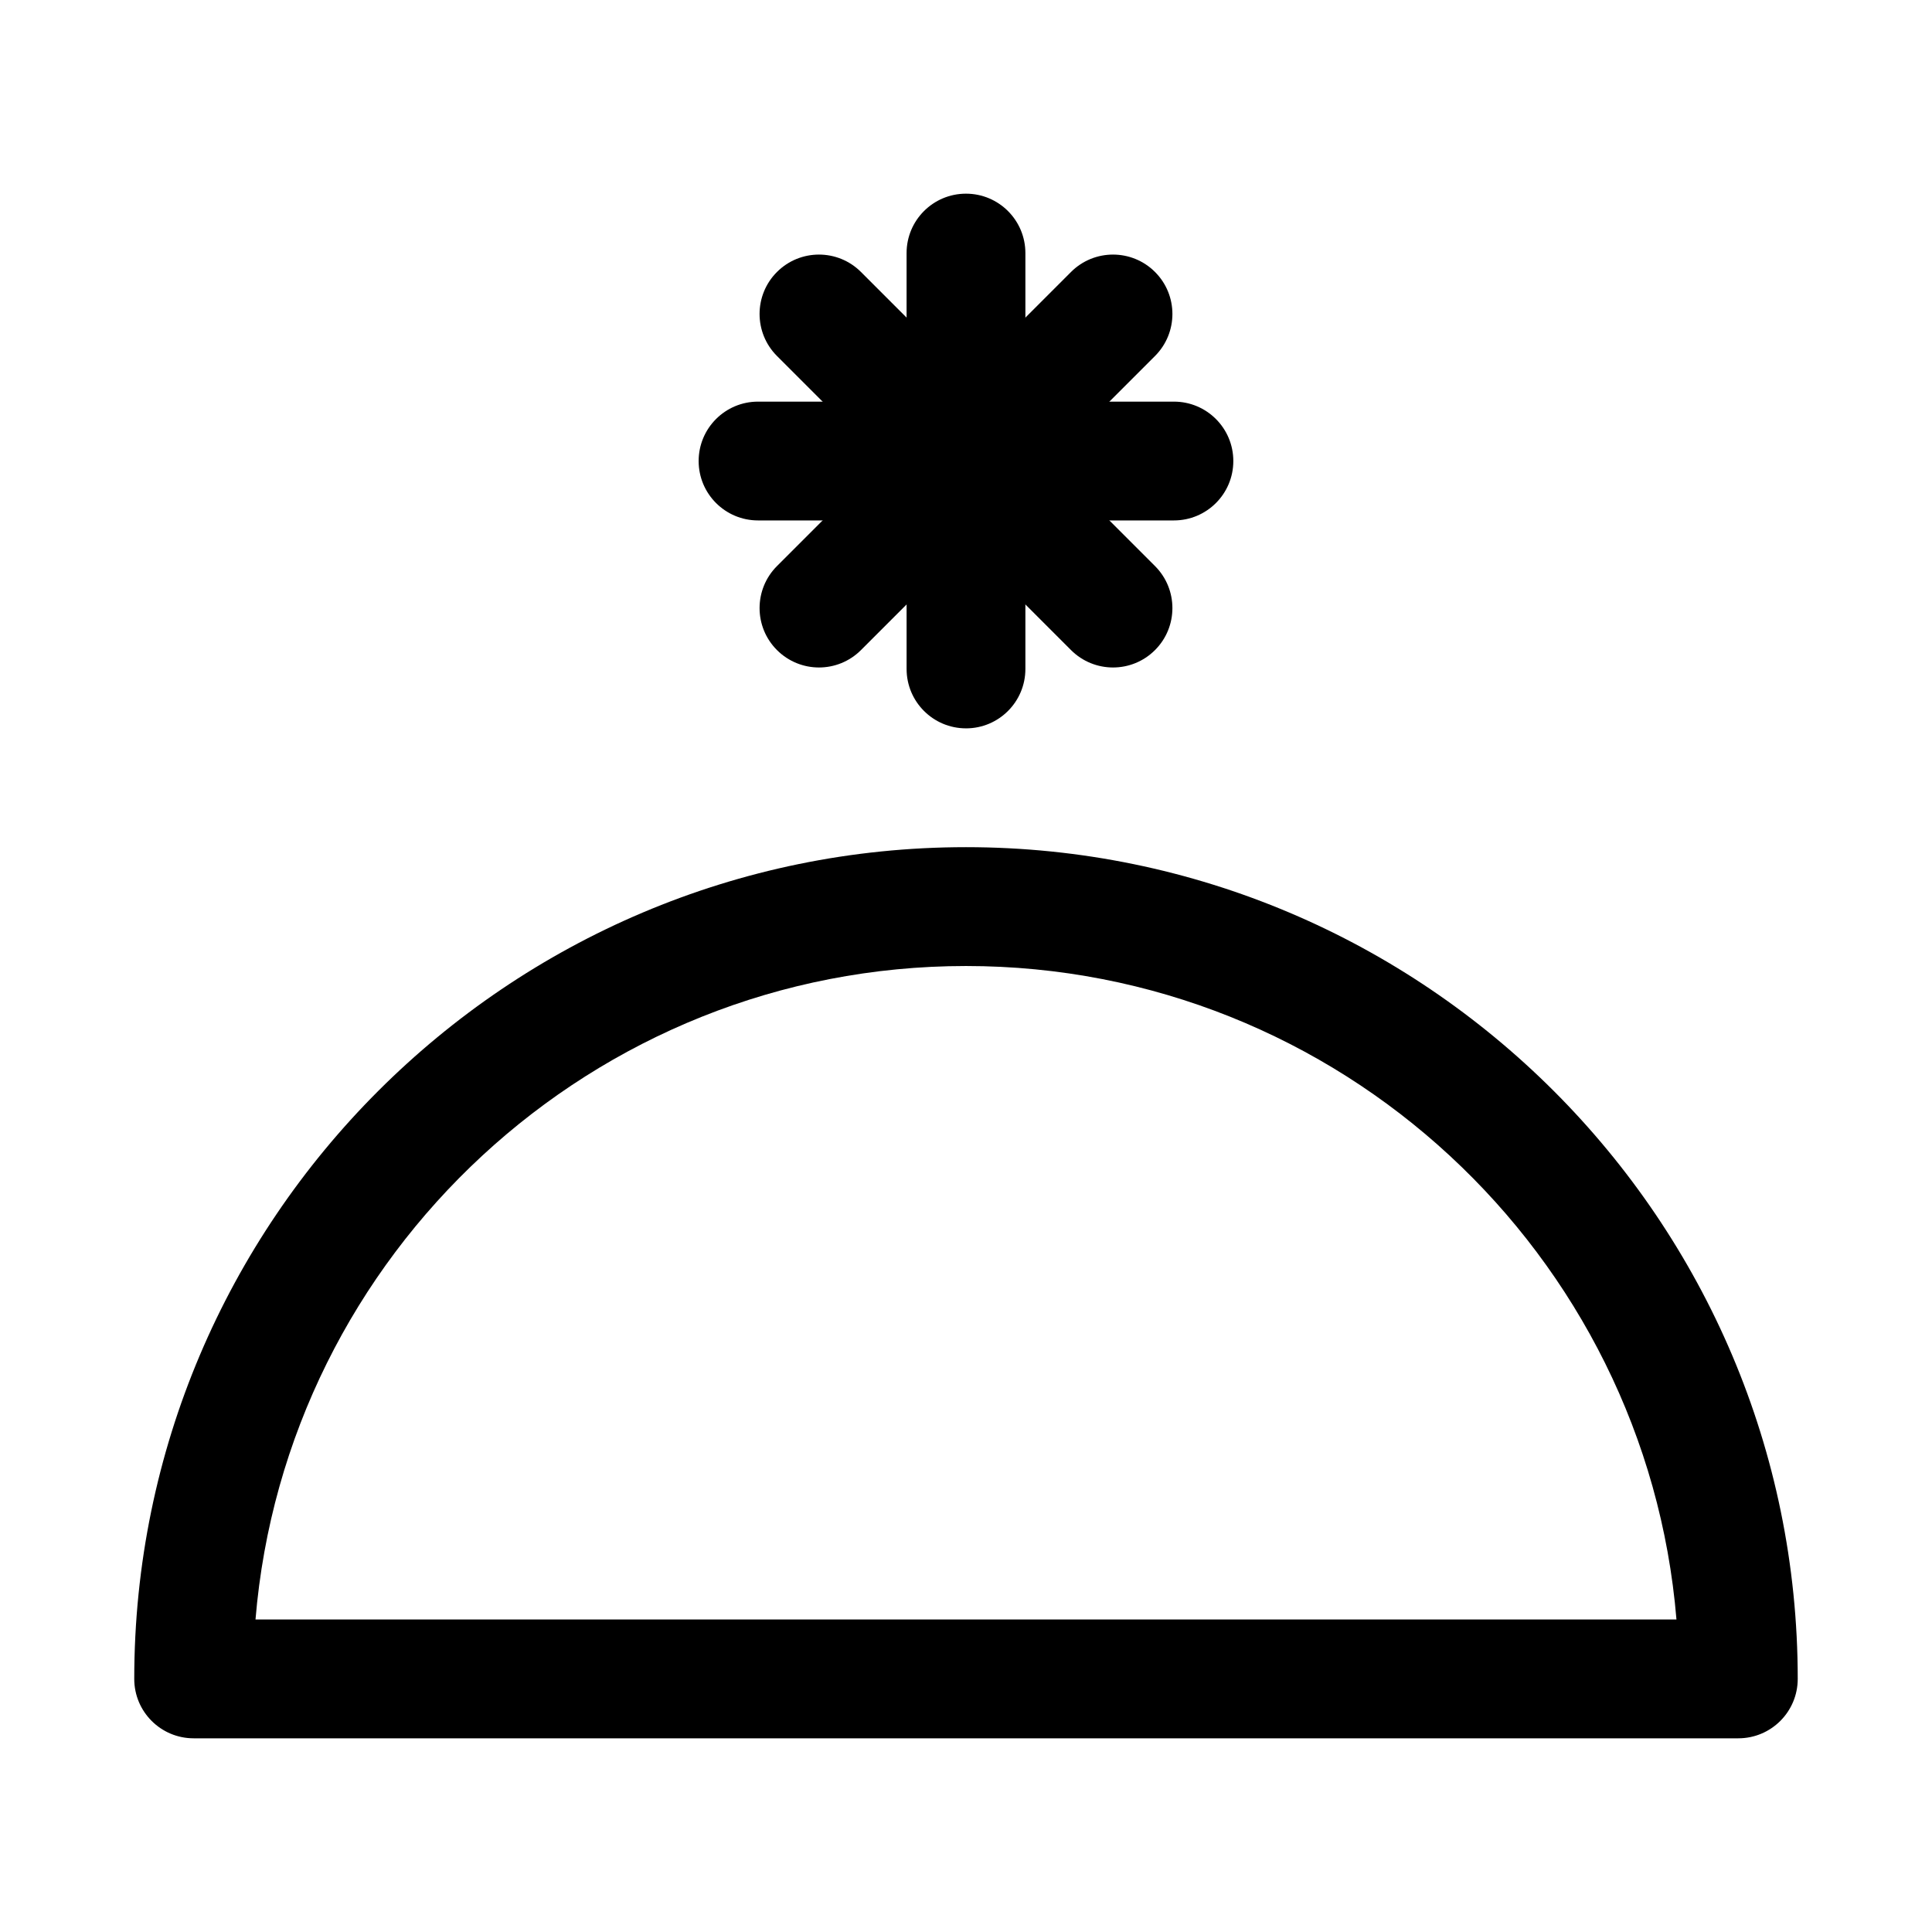
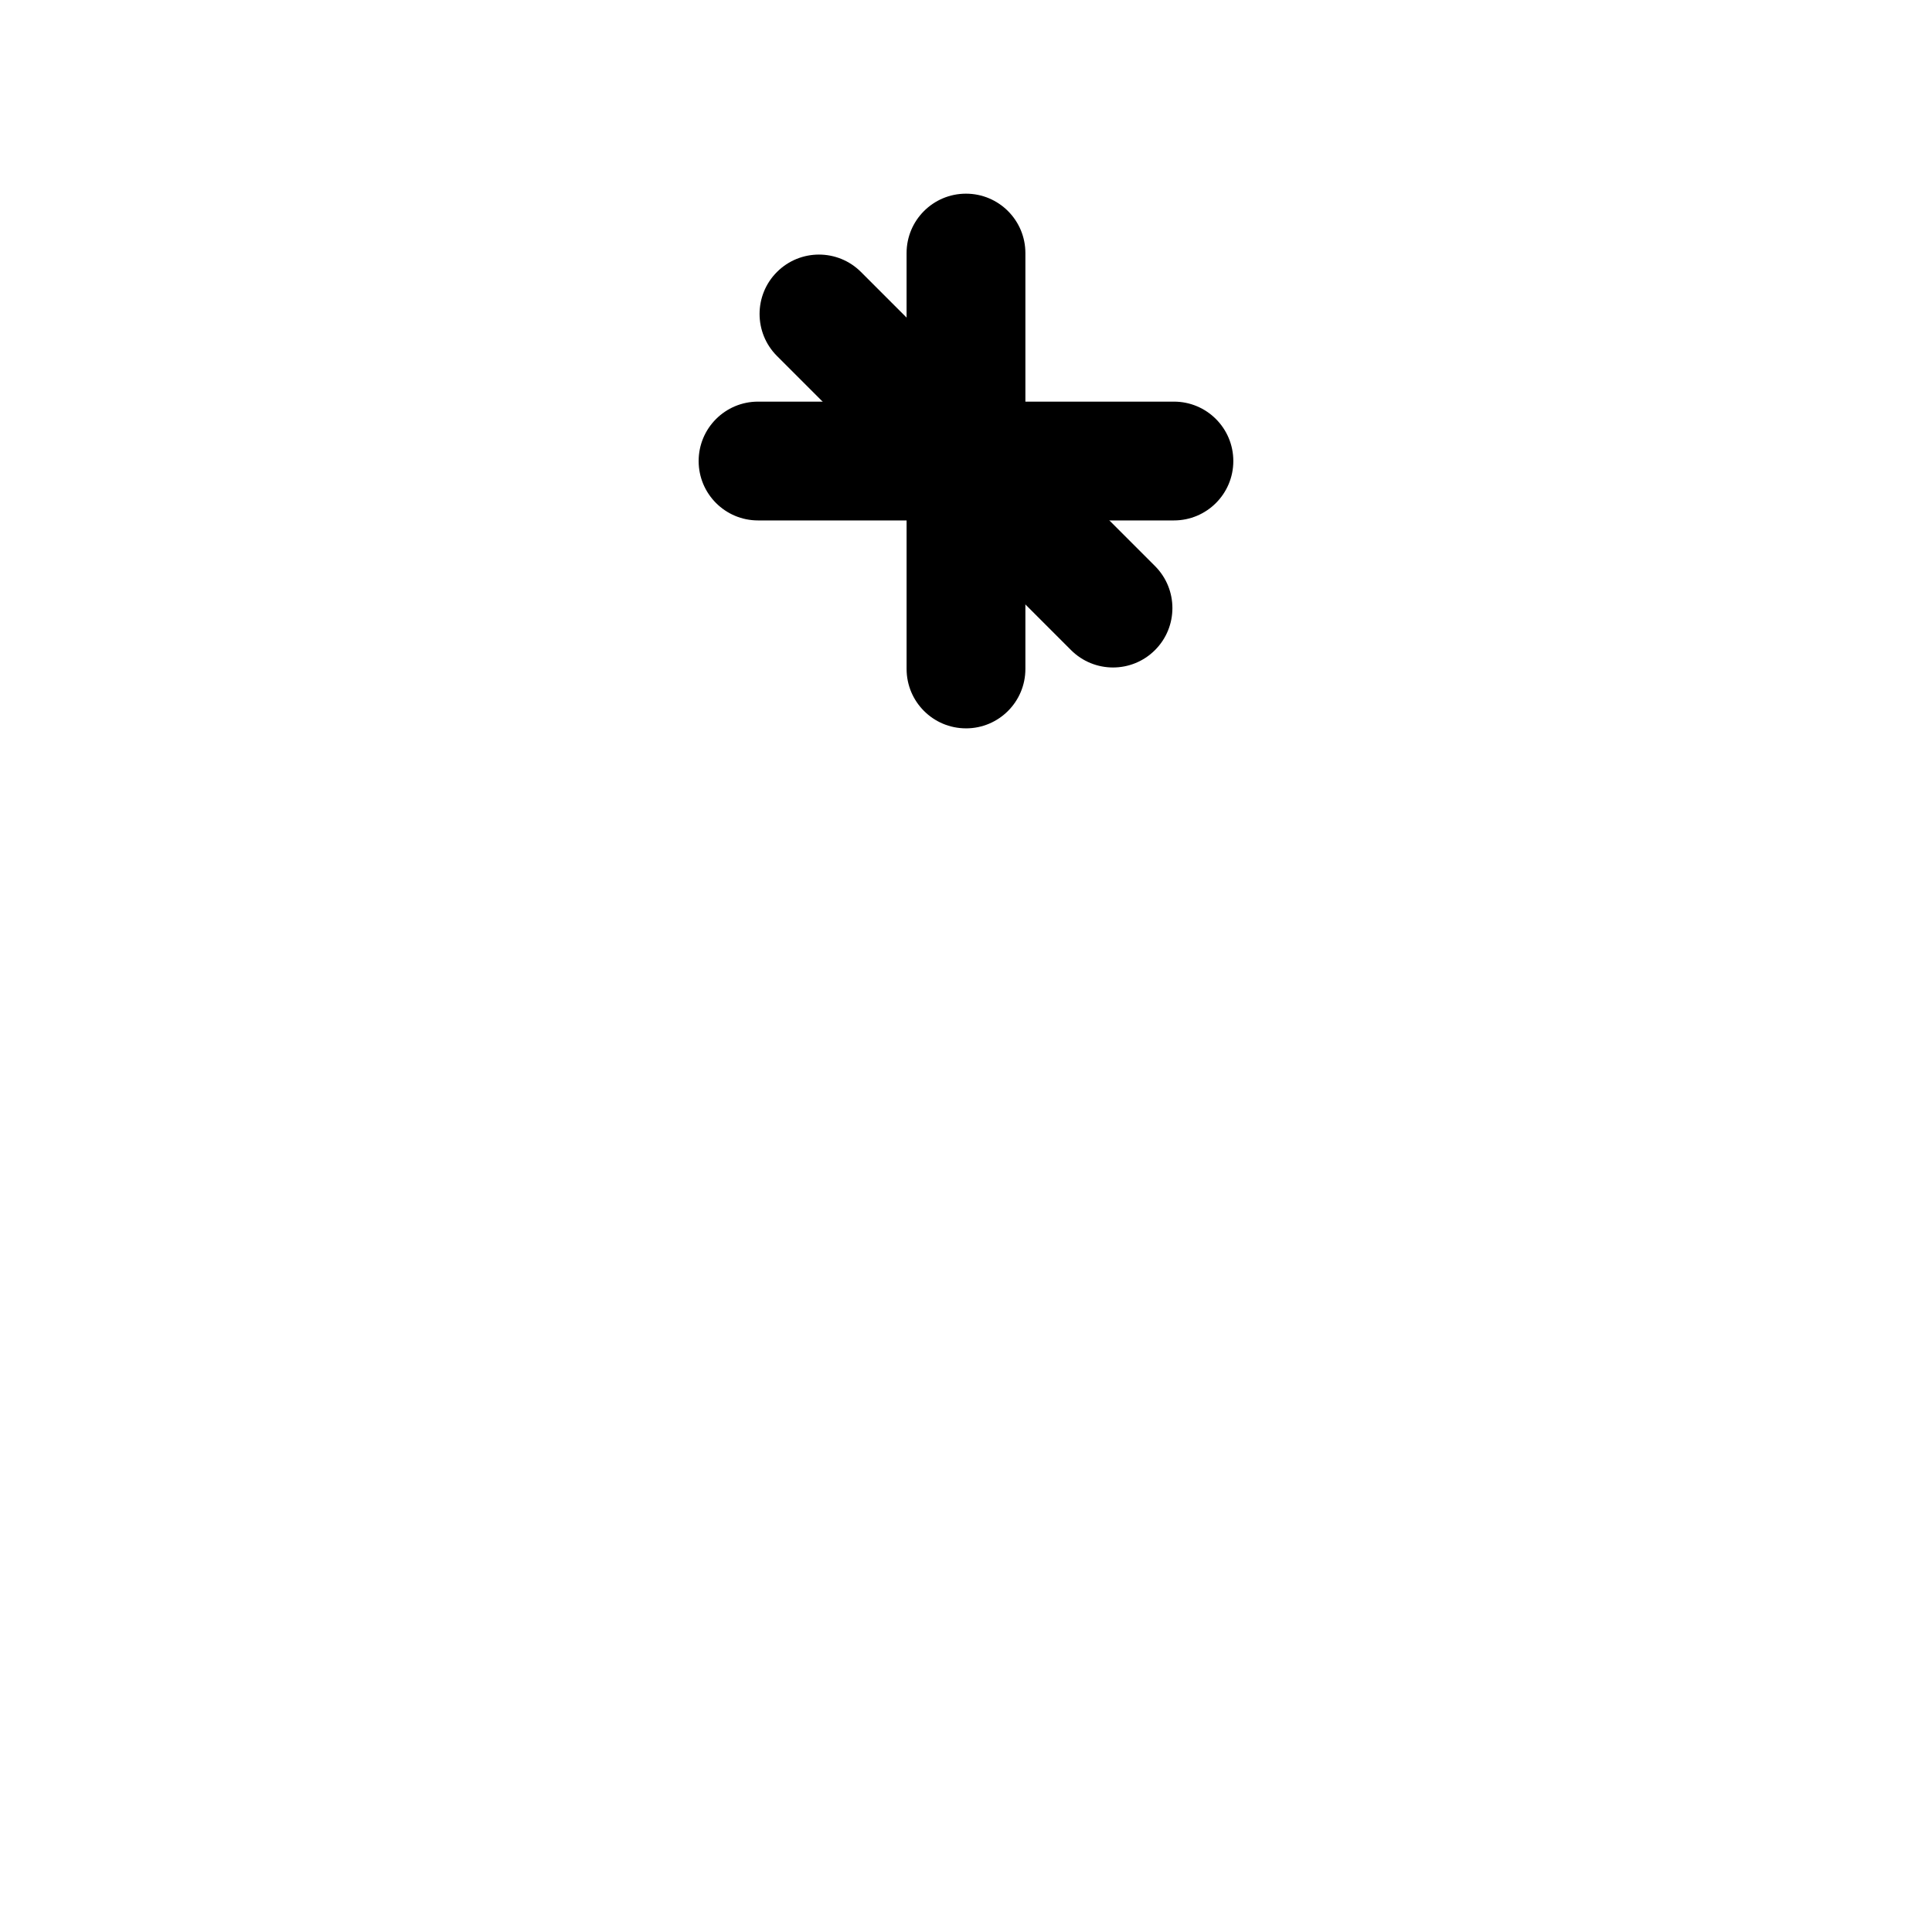
<svg xmlns="http://www.w3.org/2000/svg" fill="#000000" width="800px" height="800px" version="1.1" viewBox="144 144 512 512">
  <g>
-     <path d="m604.67 604.67h-409.35c-8.703 0-15.742-7.051-15.742-15.742 0-121.54 98.879-220.42 220.42-220.42s220.42 98.879 220.42 220.42c-0.004 8.691-7.047 15.742-15.746 15.742zm-392.96-31.488h376.57c-8.027-96.832-89.406-173.18-188.28-173.18-98.879 0-180.26 76.352-188.29 173.18z" />
    <path d="m400 337.02c-8.703 0-15.742-7.051-15.742-15.742l-0.004-110.21c0-8.695 7.043-15.742 15.742-15.742 8.703 0 15.742 7.051 15.742 15.742v110.21c0.004 8.695-7.039 15.746-15.738 15.746z" />
    <path d="m438.96 320.89c-4.027 0-8.055-1.539-11.133-4.613l-77.922-77.938c-6.148-6.148-6.148-16.121 0-22.262 6.148-6.148 16.113-6.148 22.262 0l77.922 77.938c6.148 6.148 6.148 16.121 0 22.262-3.07 3.074-7.098 4.613-11.129 4.613z" />
    <path d="m455.1 281.92h-110.21c-8.703 0-15.742-7.051-15.742-15.742 0-8.695 7.043-15.742 15.742-15.742h110.21c8.703 0 15.742 7.051 15.742 15.742 0.004 8.691-7.039 15.742-15.742 15.742z" />
-     <path d="m361.04 320.89c-4.027 0-8.055-1.539-11.133-4.613-6.148-6.141-6.148-16.113 0-22.262l77.922-77.938c6.148-6.148 16.113-6.148 22.262 0 6.148 6.141 6.148 16.113 0 22.262l-77.922 77.938c-3.074 3.074-7.102 4.613-11.129 4.613z" />
  </g>
</svg>